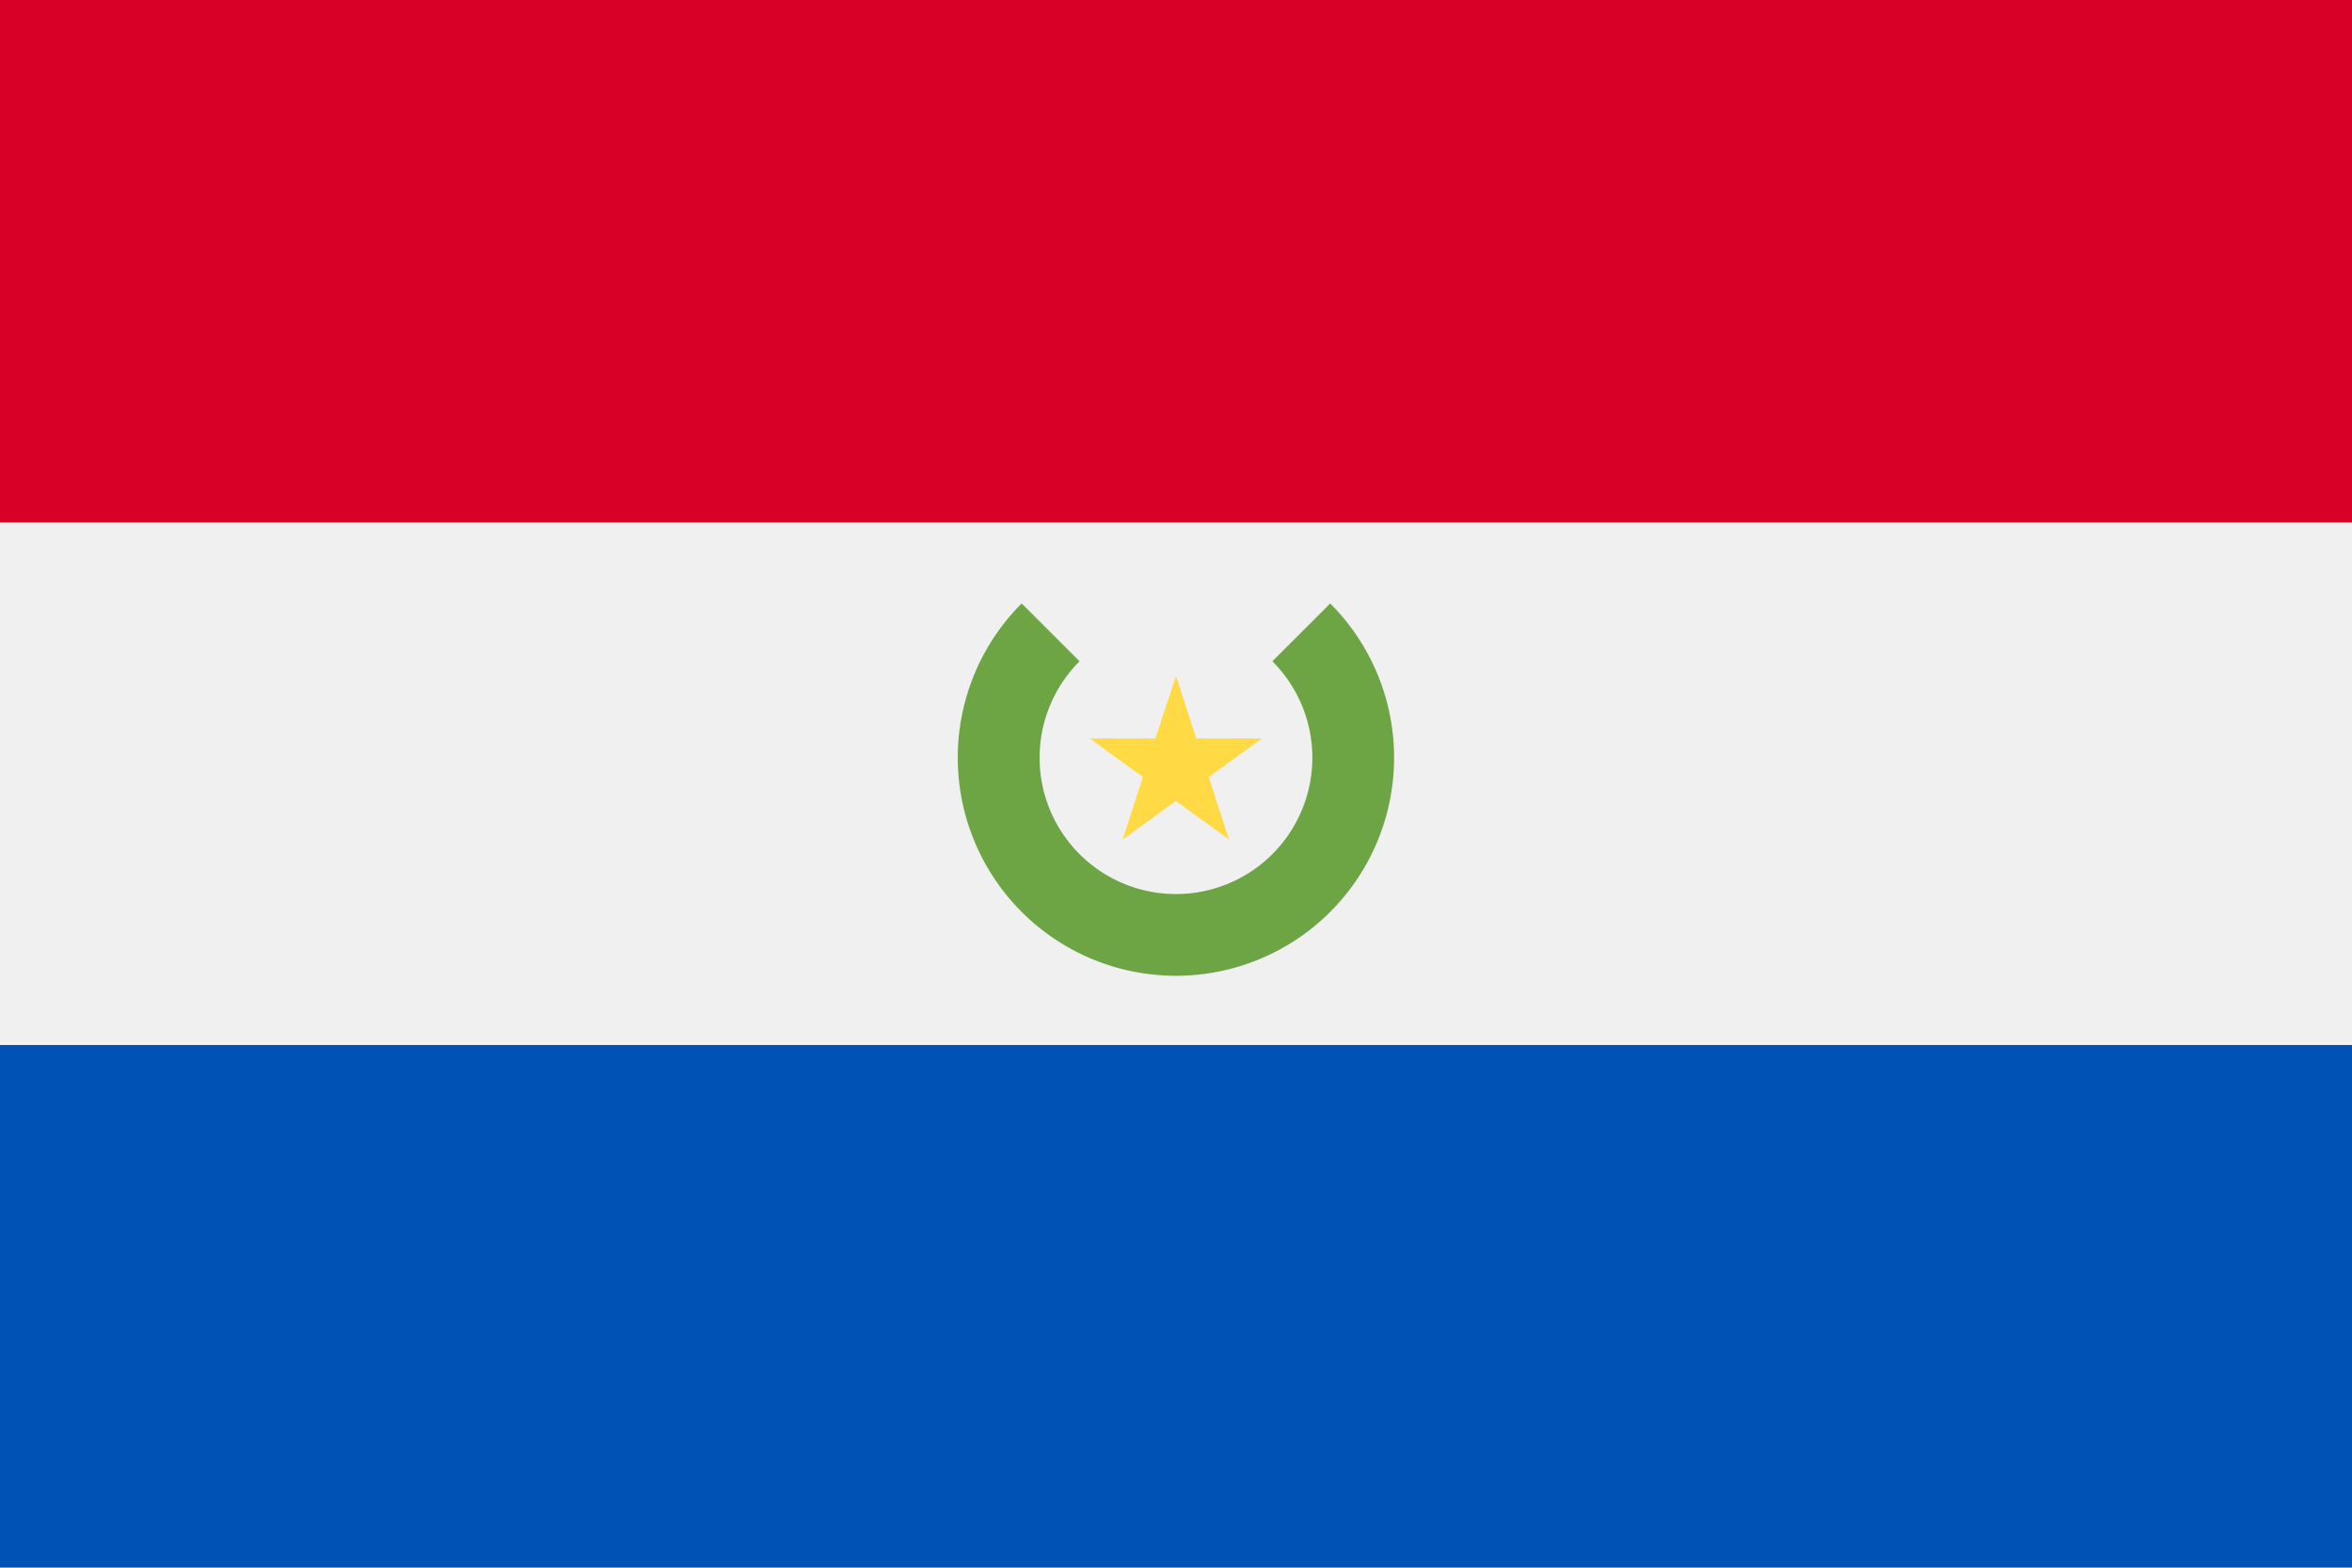
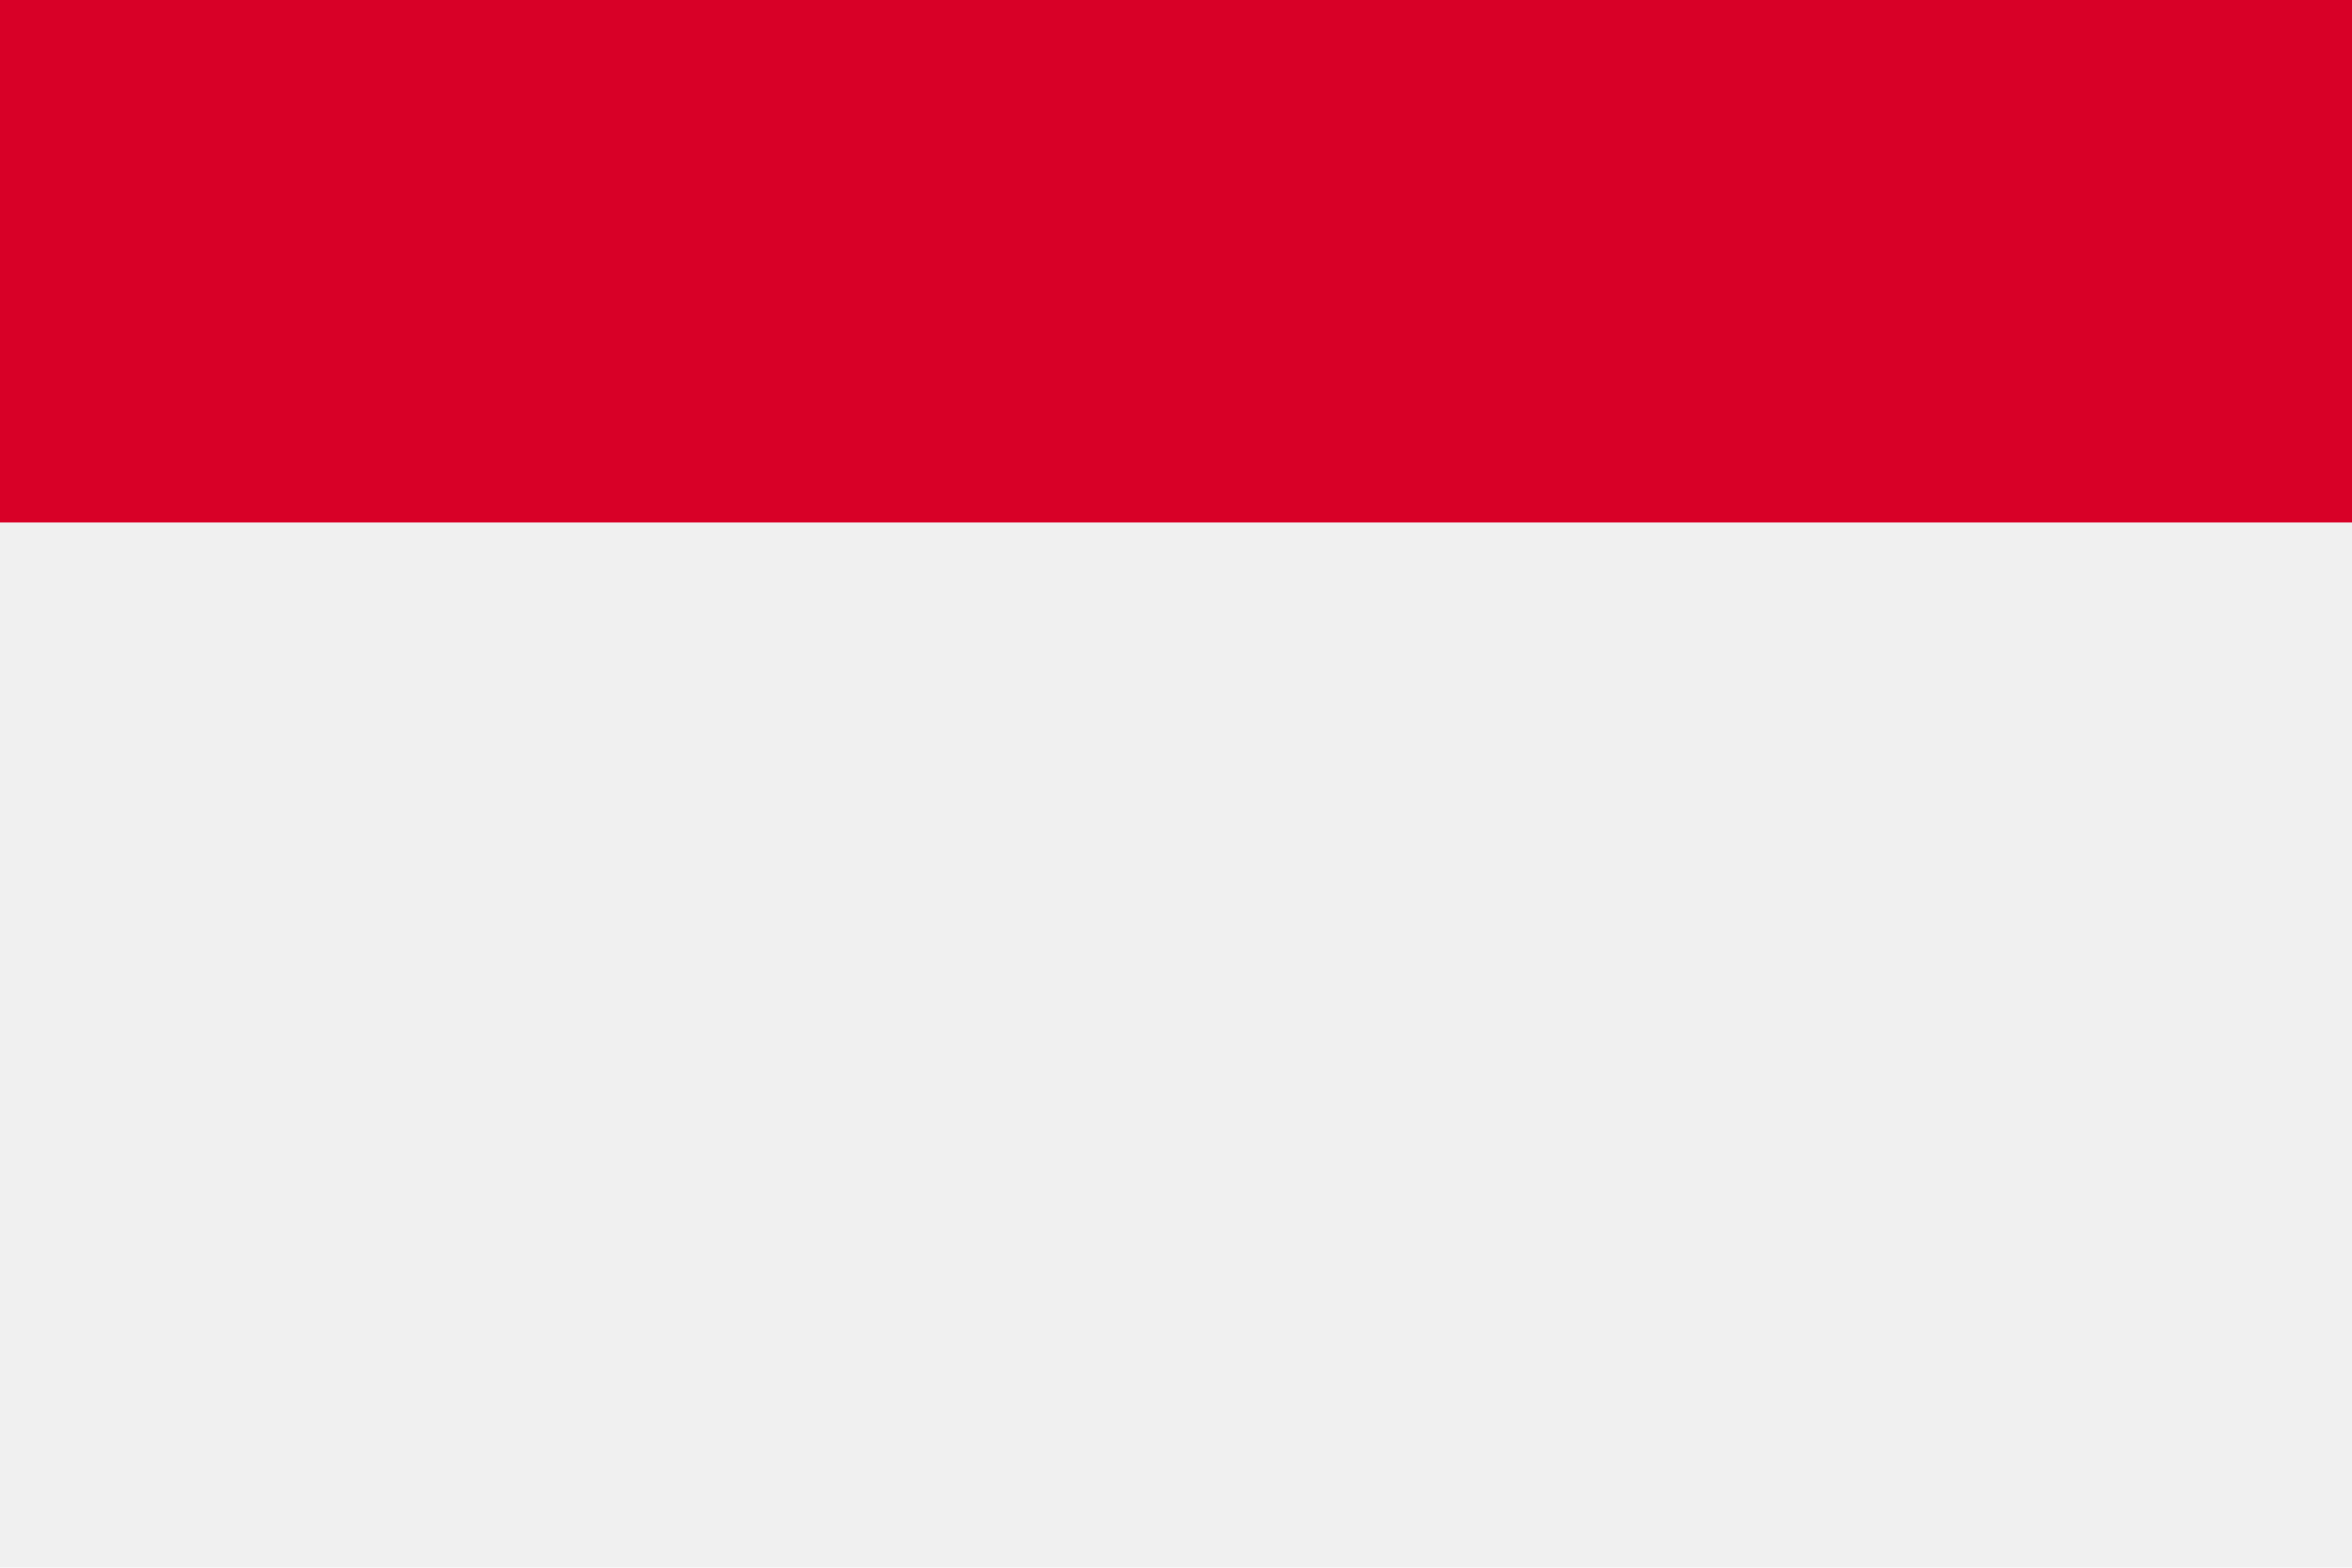
<svg xmlns="http://www.w3.org/2000/svg" width="34.909" height="23.271" viewBox="0 0 34.909 23.271">
  <g id="_555419" data-name="555419" transform="translate(0 -85.338)">
    <rect id="Rectángulo_751" data-name="Rectángulo 751" width="34.909" height="23.272" transform="translate(0 85.337)" fill="#f0f0f0" />
    <rect id="Rectángulo_752" data-name="Rectángulo 752" width="34.909" height="7.757" transform="translate(0 85.337)" fill="#d80027" />
-     <rect id="Rectángulo_753" data-name="Rectángulo 753" width="34.909" height="7.757" transform="translate(0 100.852)" fill="#0052b4" />
-     <path id="Trazado_2876" data-name="Trazado 2876" d="M214.038,216.738l-.859.859a2.024,2.024,0,1,1-2.862,0l-.859-.859a3.238,3.238,0,1,0,4.579,0Z" transform="translate(-194.294 -122.442)" fill="#6da544" />
-     <path id="Trazado_2877" data-name="Trazado 2877" d="M238.552,232.51l.3.928h.975l-.789.573.3.928-.789-.573-.789.573.3-.928-.789-.573h.975Z" transform="translate(-221.097 -137.138)" fill="#ffda44" />
  </g>
</svg>